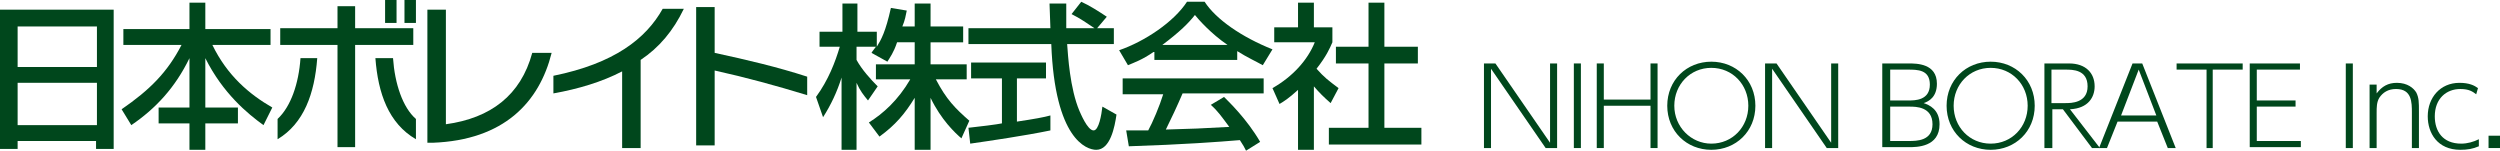
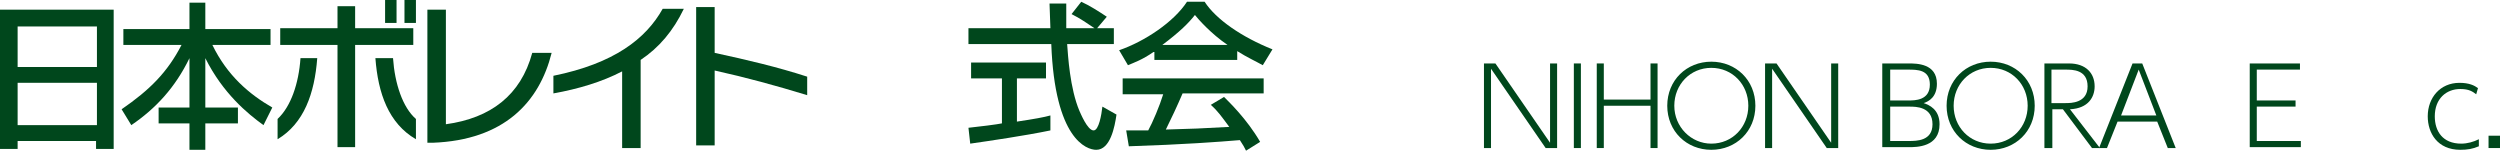
<svg xmlns="http://www.w3.org/2000/svg" version="1.1" id="レイヤー_1" x="0px" y="0px" viewBox="0 0 283.7 17.1" style="enable-background:new 0 0 283.7 17.1;" xml:space="preserve">
  <style type="text/css">
	.st0{fill:#00471C;}
</style>
  <g>
    <path class="st0" d="M169.7,7.2l6.2,9v-9h0.8v9.6h-1.3l-6.2-9v9h-0.8V7.2H169.7z" />
    <path class="st0" d="M179.4,7.2v9.6h-0.8V7.2H179.4z" />
    <path class="st0" d="M187.3,11.3V7.2h0.8v9.6h-0.8V12H182v4.8h-0.8V7.2h0.8v4.1H187.3z" />
    <path class="st0" d="M194.2,7c2.8,0,5,2.1,5,5s-2.2,5-5,5c-2.8,0-5-2.1-5-5S191.4,7,194.2,7z M194.2,16.3c2.4,0,4.2-1.9,4.2-4.3   s-1.8-4.3-4.2-4.3c-2.4,0-4.2,1.9-4.2,4.3C190,14.4,191.9,16.3,194.2,16.3z" />
    <path class="st0" d="M201.6,7.2l6.2,9v-9h0.8v9.6h-1.3l-6.2-9v9h-0.8V7.2H201.6z" />
    <path class="st0" d="M216.6,7.2c0.9,0,3.2,0,3.2,2.3c0,1.5-0.9,2-1.5,2.2c0.6,0.2,1.8,0.7,1.8,2.4c0,2.6-2.6,2.6-3.5,2.6h-3V7.2   H216.6z M214.5,7.9v3.5h2.1c0.7,0,2.4,0,2.4-1.8c0-1.7-1.4-1.7-2.5-1.7H214.5z M214.5,12.1v3.9h2.1c0.9,0,2.7,0,2.7-1.9   c0-2-1.9-2-2.6-2H214.5z" />
    <path class="st0" d="M225.9,7c2.8,0,5,2.1,5,5s-2.2,5-5,5c-2.8,0-5-2.1-5-5S223.1,7,225.9,7z M225.9,16.3c2.4,0,4.2-1.9,4.2-4.3   s-1.8-4.3-4.2-4.3c-2.4,0-4.2,1.9-4.2,4.3C221.7,14.4,223.5,16.3,225.9,16.3z" />
    <path class="st0" d="M234.8,7.2c1.9,0,2.9,1.1,2.9,2.6c0,1.2-0.7,2.5-2.8,2.6l3.4,4.4h-0.9l-3.3-4.4h-1.2v4.4H232V7.2H234.8z    M232.8,7.9v3.8h1.6c0.6,0,2.5,0,2.5-1.9s-1.7-1.9-2.5-1.9H232.8z" />
    <path class="st0" d="M240.3,13.8l-1.2,3h-0.9l3.8-9.6h1.1l3.8,9.6h-0.9l-1.2-3H240.3z M244.7,13.1l-2-5.2l-2,5.2H244.7z" />
-     <path class="st0" d="M251.2,16.8h-0.8V7.9H247V7.2h7.5v0.7h-3.4V16.8z" />
    <path class="st0" d="M260.5,11.4v0.7h-4.4v3.9h5v0.7h-5.8V7.2h5.7v0.7h-4.9v3.5H260.5z" />
-     <path class="st0" d="M267,7.2v9.6h-0.8V7.2H267z" />
-     <path class="st0" d="M268.9,16.8V9.6h0.8v1c0.6-0.8,1.3-1.2,2.3-1.2c1.2,0,1.9,0.6,2.2,1.1c0.3,0.6,0.3,1.1,0.3,2.2v4.1h-0.8v-4   c0-1.2,0-2.7-1.8-2.7c-0.9,0-1.5,0.4-1.9,1c-0.3,0.5-0.3,1.1-0.3,1.7v4H268.9z" />
    <path class="st0" d="M281.3,16.6c-0.7,0.3-1.3,0.4-2.1,0.4c-2.6,0-3.7-1.9-3.7-3.8c0-2.1,1.4-3.8,3.6-3.8c1.1,0,1.7,0.3,2.1,0.6   l-0.2,0.7c-0.4-0.3-0.8-0.6-1.8-0.6c-1.6,0-2.9,1.1-2.9,3.1c0,1.7,0.9,3.1,3,3.1c0.7,0,1.4-0.2,2-0.5V16.6z" />
    <path class="st0" d="M283.7,15.4v1.4h-1.3v-1.4H283.7z" />
  </g>
  <g>
    <path class="st0" d="M0,1.1h12.9v15.8h-2V16H2v0.9H0V1.1z M11,3H2v4.6h9V3z M11,9.4H2v4.8h9V9.4z" />
    <path class="st0" d="M14.1,3.3h7.4v-3h1.8v3h7.4v1.8h-6.6c1.7,3.5,4.2,5.6,6.8,7.1l-1,2c-1.8-1.3-4.6-3.6-6.6-7.6v5.6H27V14h-3.7v3   h-1.8v-3H18v-1.8h3.5V6.6c-1.6,3.3-3.8,5.7-6.6,7.6l-1.1-1.8c3.2-2.2,5.2-4.2,6.8-7.3h-6.6V3.3z" />
    <path class="st0" d="M31.5,15.8v-2.3c1.5-1.4,2.4-4,2.6-6.9H36C35.7,10.6,34.5,14,31.5,15.8z M40.3,5.1v11.6h-2V5.1h-6.5V3.2h6.5   V0.7h2v2.5h6.6v1.9H40.3z M42.6,6.6h2c0.2,2.9,1.1,5.6,2.6,6.9v2.3C44.1,14,42.9,10.6,42.6,6.6z M43.7,2.6V0H45v2.6H43.7z    M45.9,2.6V0h1.3v2.6H45.9z" />
    <path class="st0" d="M49.1,16.2h-0.6V1.1h2.1v13c5.1-0.7,8.5-3.3,9.8-8.1h2.2C61.2,11.6,57.2,15.9,49.1,16.2z" />
-     <path class="st0" d="M72.7,6.8v10h-2.1V8.1c-2.3,1.2-5,2-7.8,2.5v-2C69.7,7.2,73.3,4.4,75.2,1h2.4C76.4,3.5,74.8,5.4,72.7,6.8z" />
+     <path class="st0" d="M72.7,6.8v10h-2.1V8.1c-2.3,1.2-5,2-7.8,2.5v-2C69.7,7.2,73.3,4.4,75.2,1h2.4C76.4,3.5,74.8,5.4,72.7,6.8" />
    <path class="st0" d="M81.1,8v8.5H79V0.8h2.1V6c3.7,0.8,7.1,1.6,10.5,2.7v2.1C88,9.7,84.7,8.8,81.1,8z" />
-     <path class="st0" d="M101.8,4.8C101.4,6,101,6.5,100.7,7l-1.8-1c0.1-0.2,0.3-0.4,0.5-0.7h-2.2v1.5c0.6,1.1,1.6,2.2,2.4,3l-1.1,1.6   c-0.5-0.6-0.9-1.1-1.3-2V17h-1.7V8.8c-0.5,1.6-1.2,3.1-2.1,4.5L92.6,11C94,9.1,94.8,7,95.3,5.3H93V3.6h2.6V0.4h1.7v3.2h2.2v1.7   c0.5-0.8,1-1.7,1.6-4.4l1.8,0.3c-0.1,0.5-0.2,1.1-0.5,1.8h1.4V0.4h1.8V3h3.7v1.8h-3.7v2.5h4.1V9h-3.5c1.2,2.3,2.2,3.3,3.8,4.7   l-0.9,2c-0.7-0.6-2.3-2.1-3.5-4.6V17h-1.8v-5.9c-1.1,1.8-2.2,3.1-4,4.4l-1.2-1.6c1.6-1,3.3-2.5,4.7-4.9h-3.9V7.3h4.4V4.8H101.8z" />
    <path class="st0" d="M124.5,3.2h1.9v1.8h-5.3c0.1,1.3,0.3,5,1.4,7.6c0.1,0.2,0.9,2.2,1.6,2.2c0.6,0,0.9-1.8,1-2.7l1.6,0.9   c-0.2,1.4-0.7,4-2.3,4c-1.1,0-4.7-1.2-5.1-12h-9.4V3.2h9.3c0-0.4-0.1-2.4-0.1-2.8h1.9c0,1.1,0,2.1,0,2.8h3.2   c-0.9-0.6-1.6-1.1-2.6-1.6l1.1-1.4c0.9,0.4,2,1.1,2.9,1.7L124.5,3.2z M109.9,14.5c1-0.1,3.4-0.4,3.8-0.5V8.9h-3.5V7.1h8.5v1.8h-3.3   v4.9c2-0.3,3.1-0.5,3.8-0.7v1.7c-2.9,0.6-7,1.2-9.1,1.5L109.9,14.5z" />
    <path class="st0" d="M130.9,5.9c-1.3,0.9-2.2,1.2-2.9,1.5l-1-1.7c2.9-1,6.2-3.2,7.7-5.5h2c1.3,2,4.2,4,7.7,5.4l-1.1,1.8   c-0.7-0.4-1.8-0.9-2.9-1.6v1h-9.4V5.9z M141.4,17.1c-0.2-0.4-0.3-0.6-0.7-1.2c-2.4,0.2-6.4,0.5-12.6,0.7l-0.3-1.8c0.4,0,2,0,2.5,0   c0.5-0.9,1.3-2.8,1.7-4.1h-4.6V8.9h16v1.7h-9.2c-0.6,1.4-1.3,2.9-1.9,4.1c3.3-0.1,3.7-0.1,7.2-0.3c-0.9-1.2-1.3-1.8-2.1-2.5   l1.5-0.9c0.5,0.5,2.6,2.5,4.1,5.1L141.4,17.1z M139.3,5.1c-1.9-1.3-3.3-2.9-3.7-3.4c-0.7,0.9-1.7,1.9-3.7,3.4H139.3z" />
-     <path class="st0" d="M149.1,17h-1.8v-6.8c-1.1,1-1.6,1.3-2.1,1.6l-0.8-1.8c2.3-1.3,4-3.2,4.8-5.2h-4.6V3.1h2.7V0.3h1.8v2.8h2.1v1.7   c-0.3,0.7-0.7,1.6-1.8,3c0.9,1,1.3,1.3,2.5,2.2l-0.9,1.7c-0.8-0.7-1.3-1.2-1.9-1.9V17z M155.2,0.3h1.9v5h3.8v1.9h-3.8v7.3h4.2v1.9   h-10.5v-1.9h4.5V7.2h-3.7V5.3h3.7V0.3z" />
  </g>
</svg>